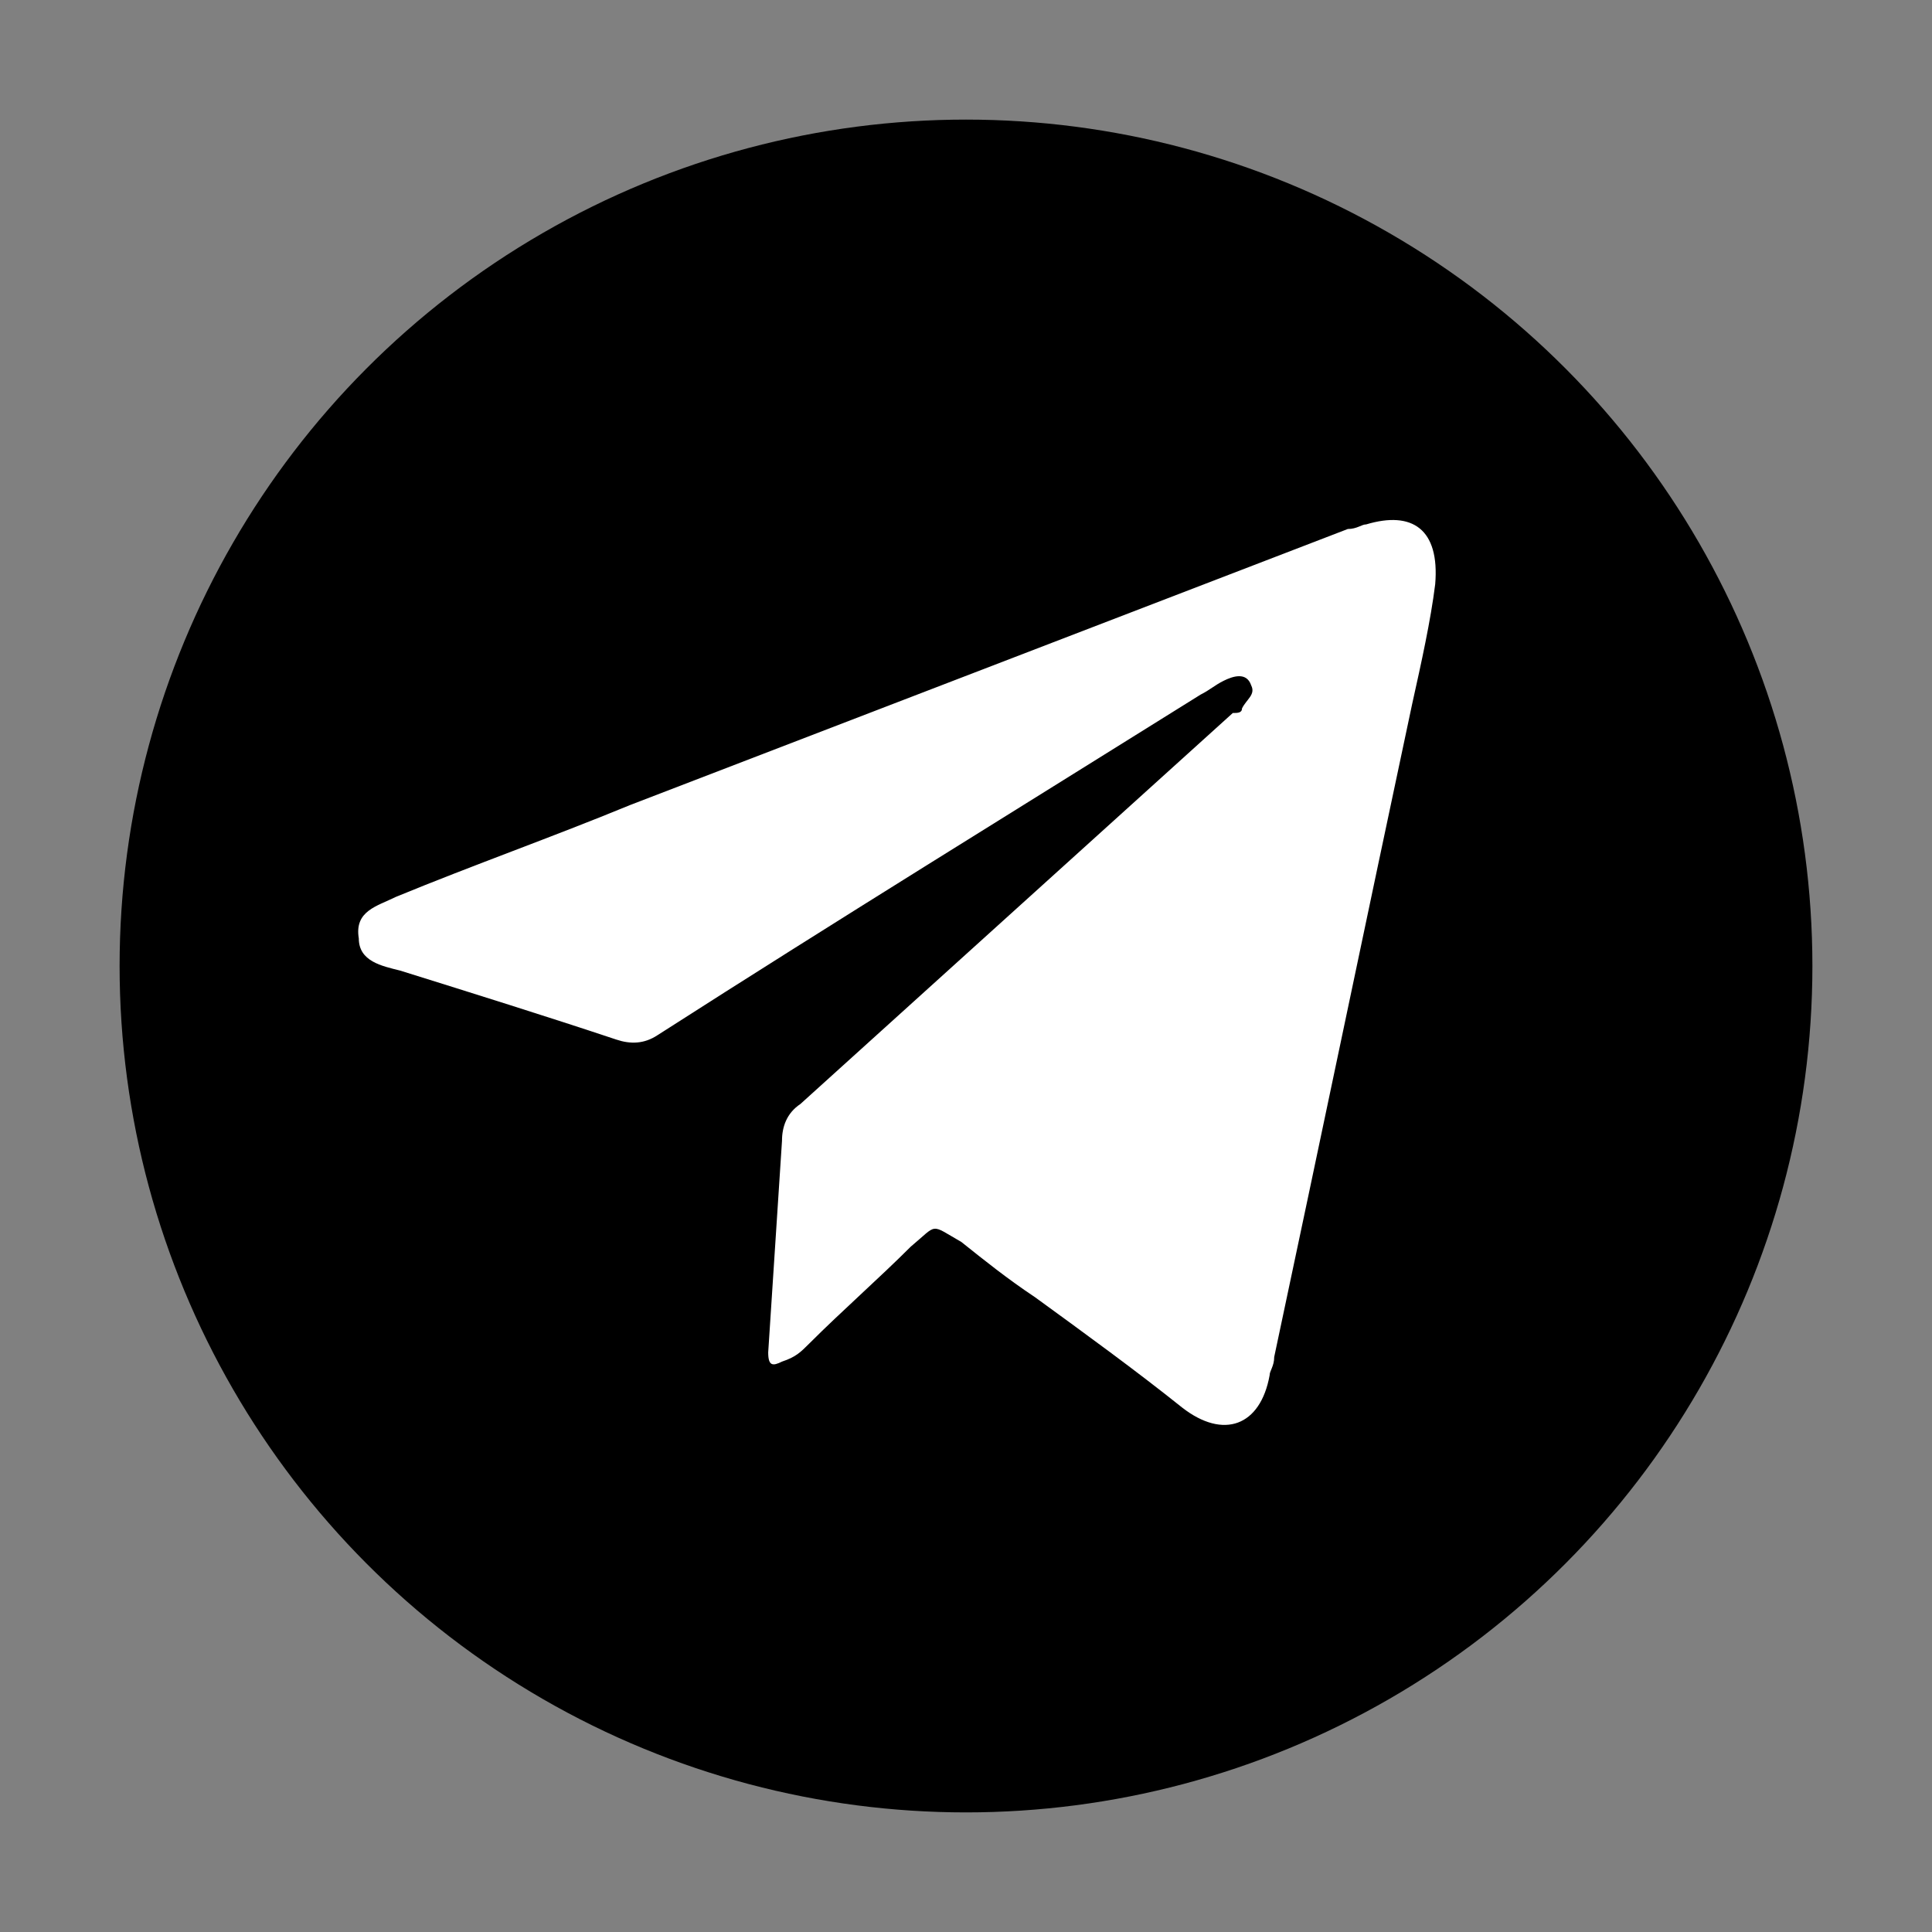
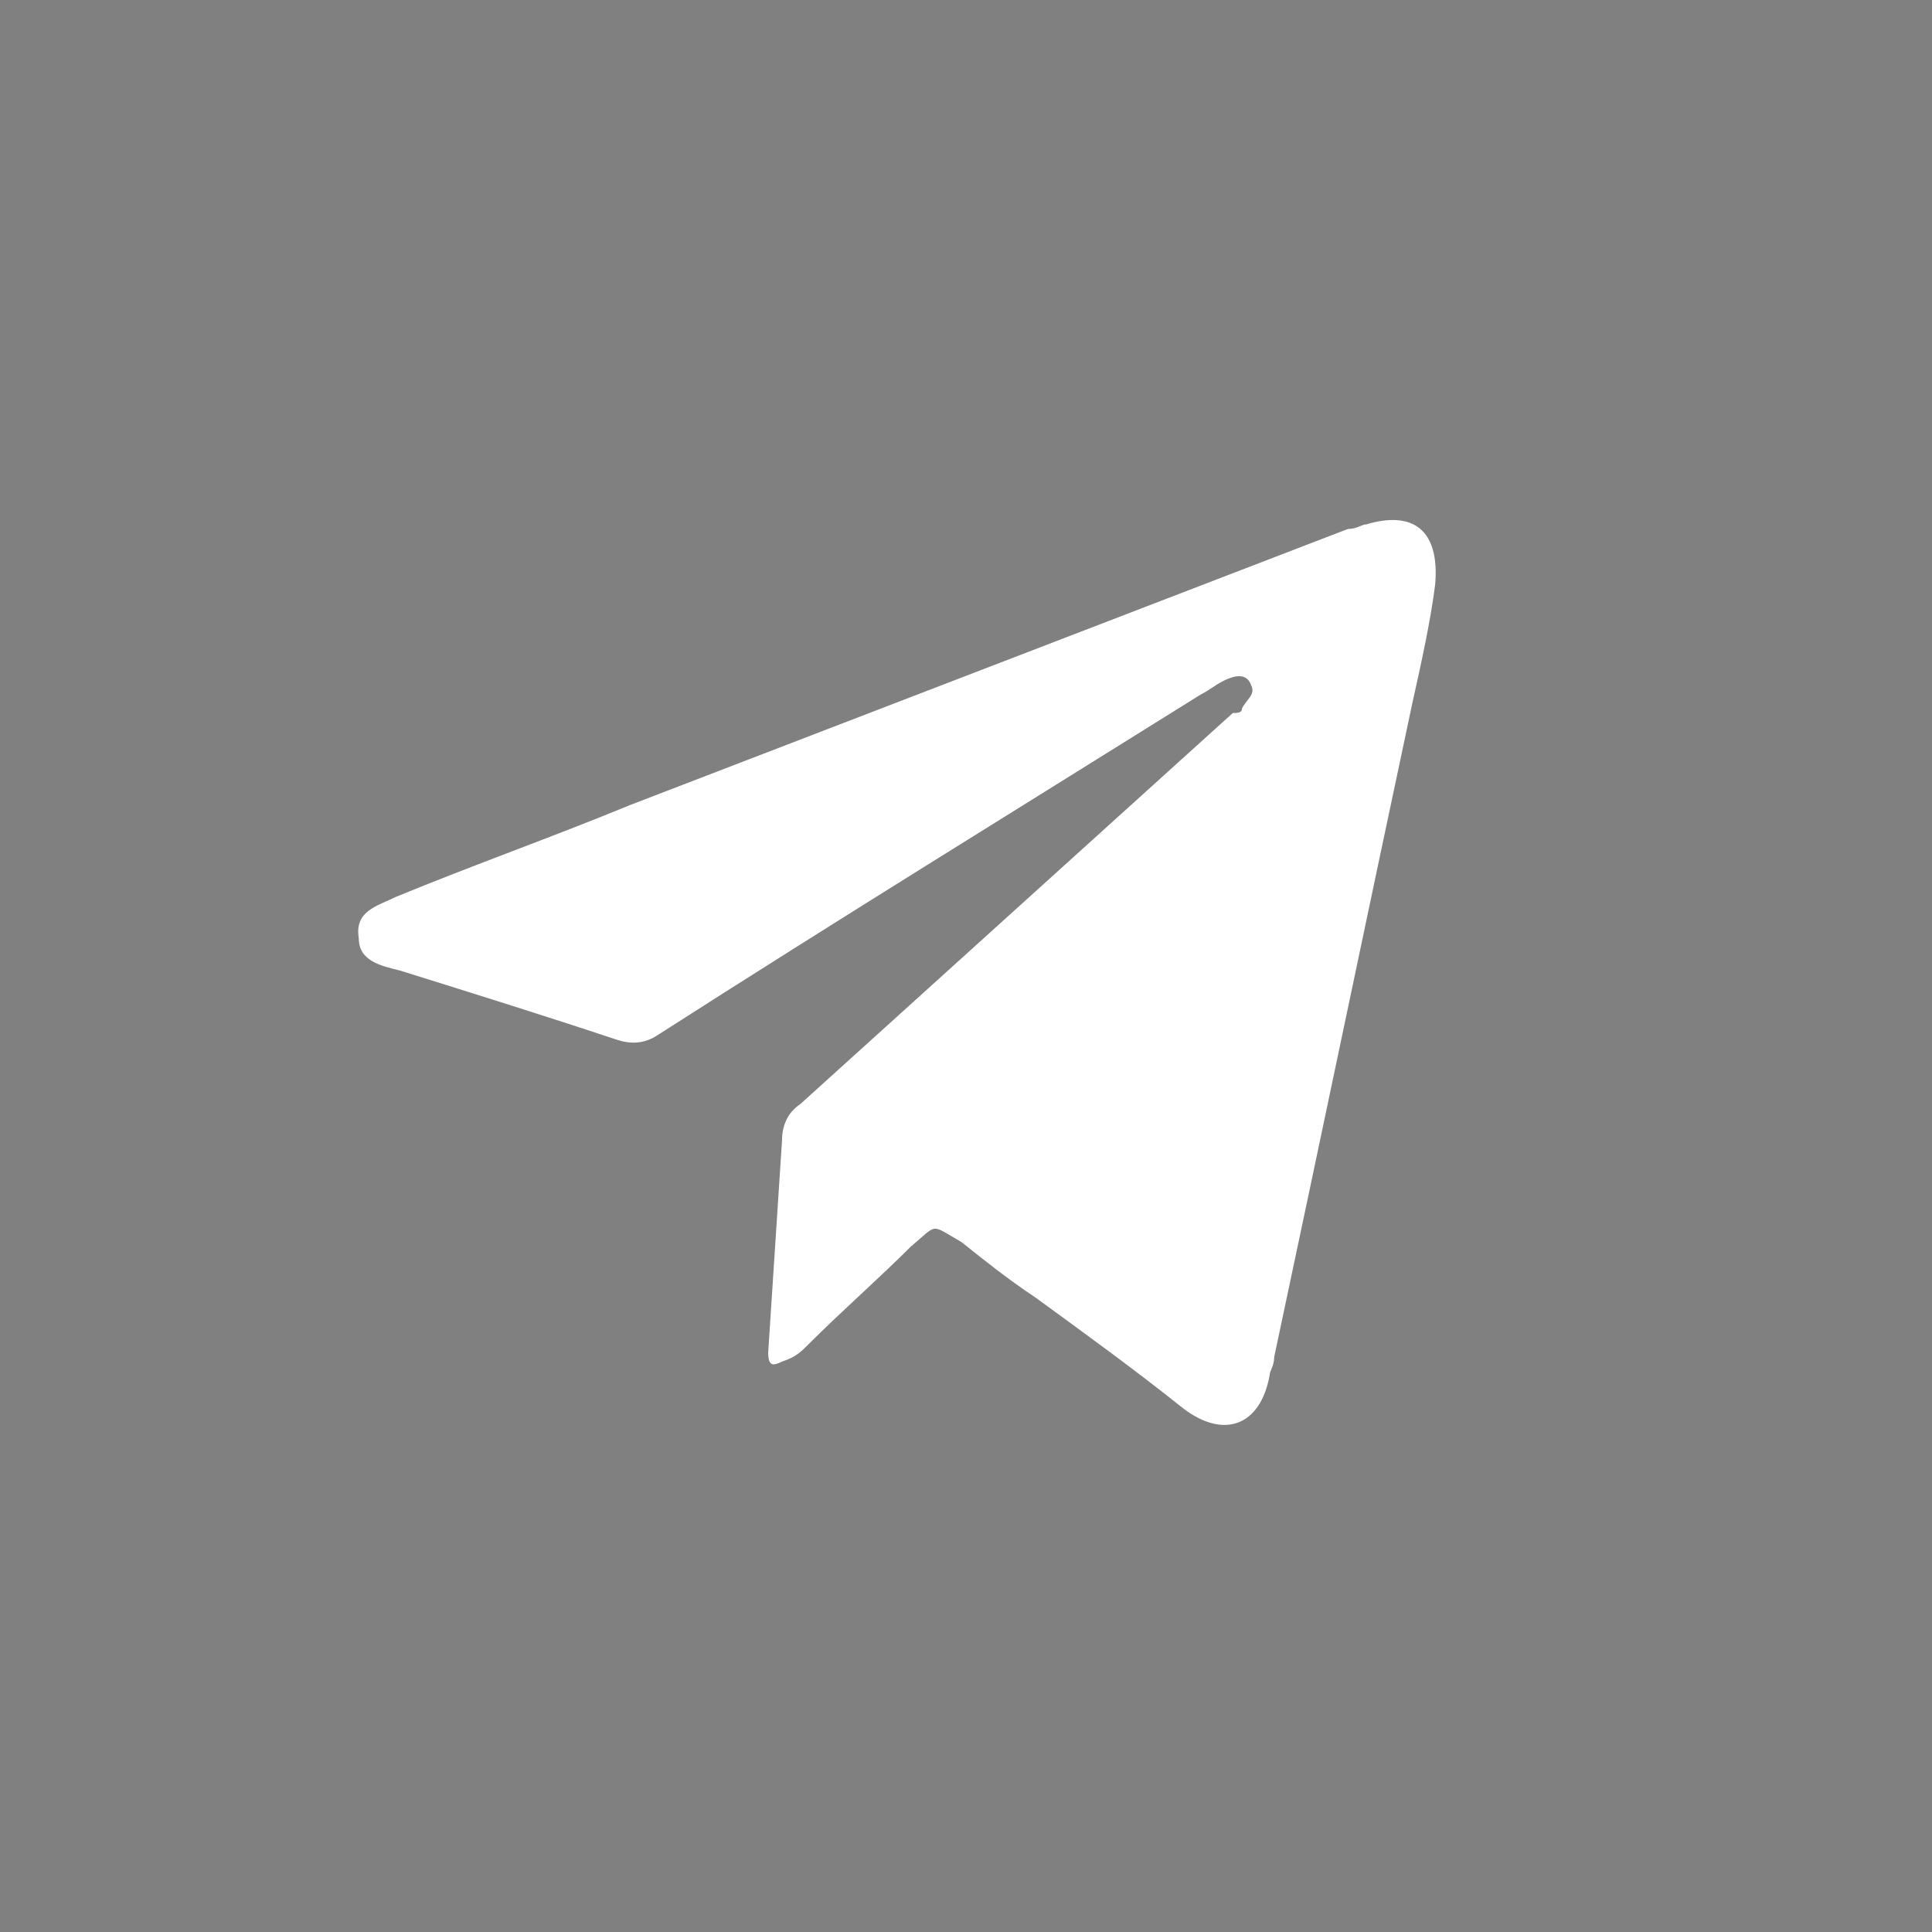
<svg xmlns="http://www.w3.org/2000/svg" version="1.1" id="Capa_1" x="0px" y="0px" viewBox="0 0 42 42" style="enable-background:new 0 0 42 42;" xml:space="preserve">
  <rect x="0" y="0" width="42" height="42" fill="#808080" stroke="none" />
  <style type="text/css"> .st0{fill:#FFFFFF;} </style>
-   <circle cx="21" cy="21" r="18.4" />
  <path class="st0" d="M29.7,11.4c-0.1,0-0.2,0.1-0.4,0.1c-5.2,2-10.4,4-15.6,6c-1.7,0.7-3.4,1.3-5.1,2c-0.4,0.2-0.9,0.3-0.8,0.9 c0,0.5,0.5,0.6,0.9,0.7c1.6,0.5,3.2,1,4.7,1.5c0.3,0.1,0.6,0.1,0.9-0.1c3.9-2.5,7.8-4.9,11.8-7.4c0.2-0.1,0.3-0.2,0.5-0.3 c0.2-0.1,0.5-0.2,0.6,0.1c0.1,0.2-0.1,0.3-0.2,0.5c0,0.1-0.1,0.1-0.2,0.1c-3.1,2.8-6.3,5.7-9.4,8.5c-0.3,0.2-0.4,0.5-0.4,0.8 c-0.1,1.5-0.2,3.1-0.3,4.6c0,0.3,0.1,0.3,0.3,0.2c0.3-0.1,0.4-0.2,0.6-0.4c0.7-0.7,1.5-1.4,2.2-2.1c0.6-0.5,0.4-0.5,1.1-0.1 c0.5,0.4,1,0.8,1.6,1.2c1.1,0.8,2.2,1.6,3.2,2.4c0.9,0.7,1.7,0.4,1.9-0.7c0-0.1,0.1-0.2,0.1-0.4c1-4.7,2-9.5,3-14.2 c0.2-0.9,0.4-1.8,0.5-2.6C31.3,11.5,30.7,11.1,29.7,11.4z" />
</svg>